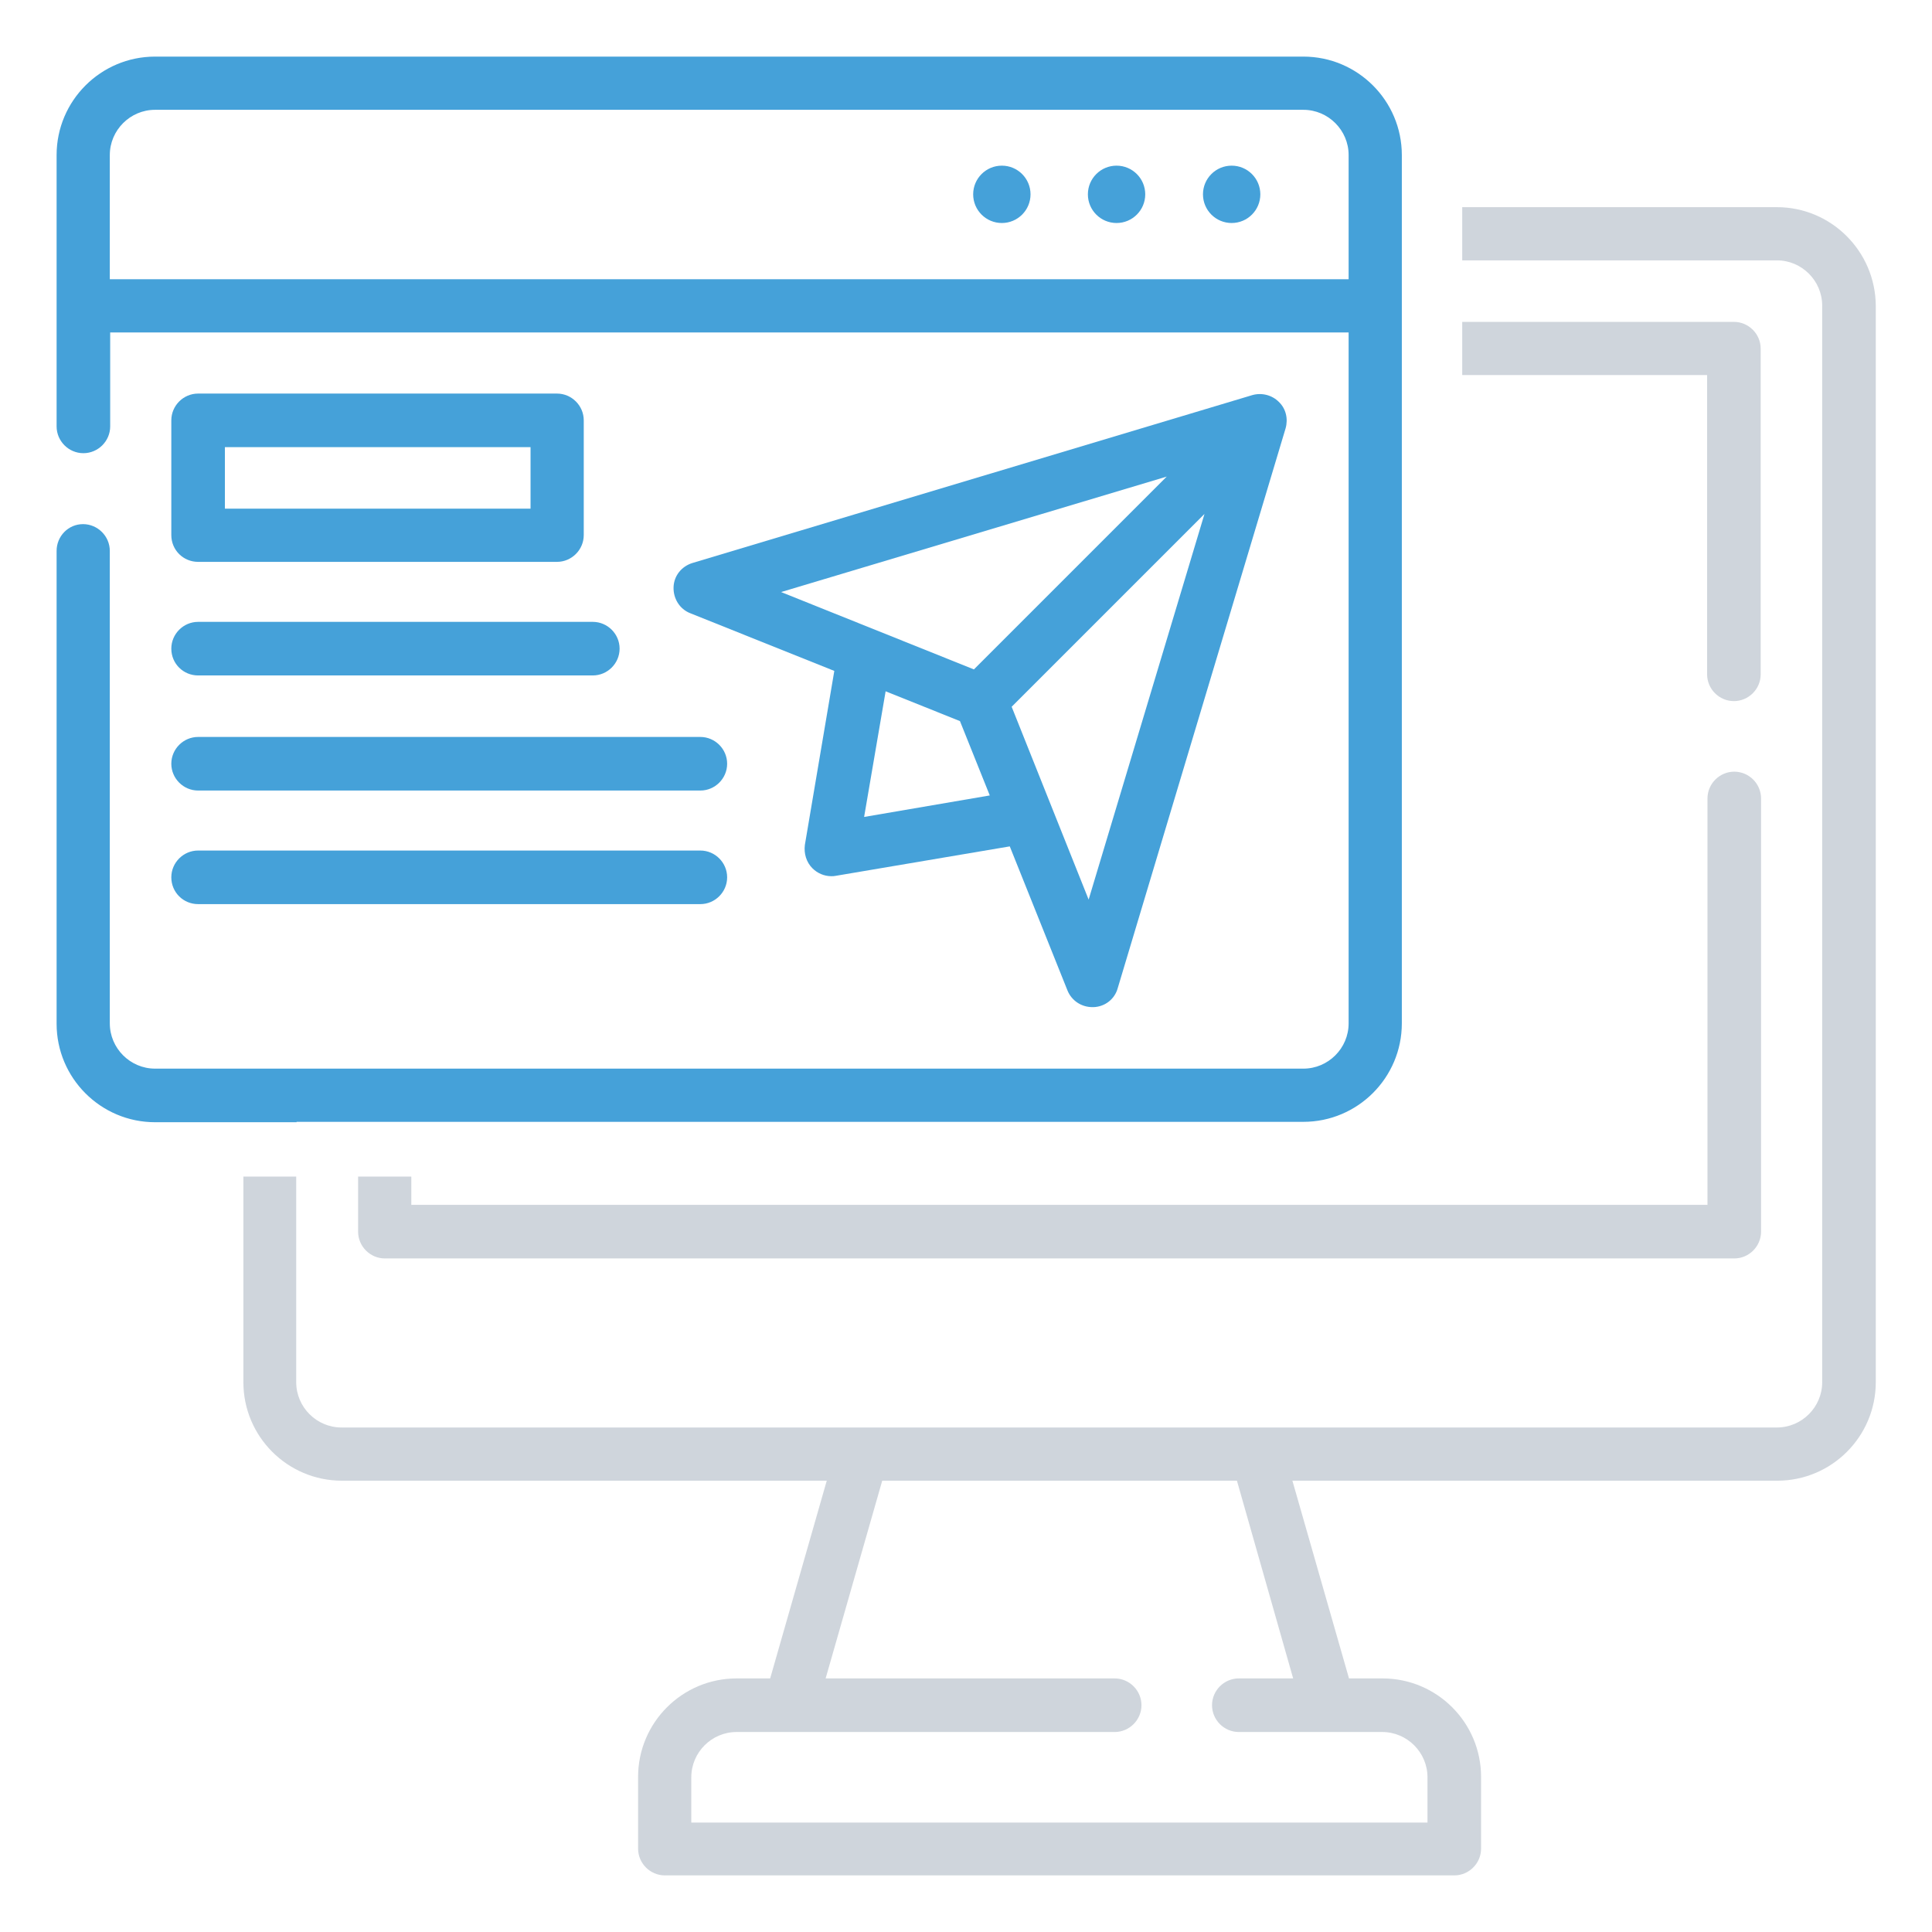
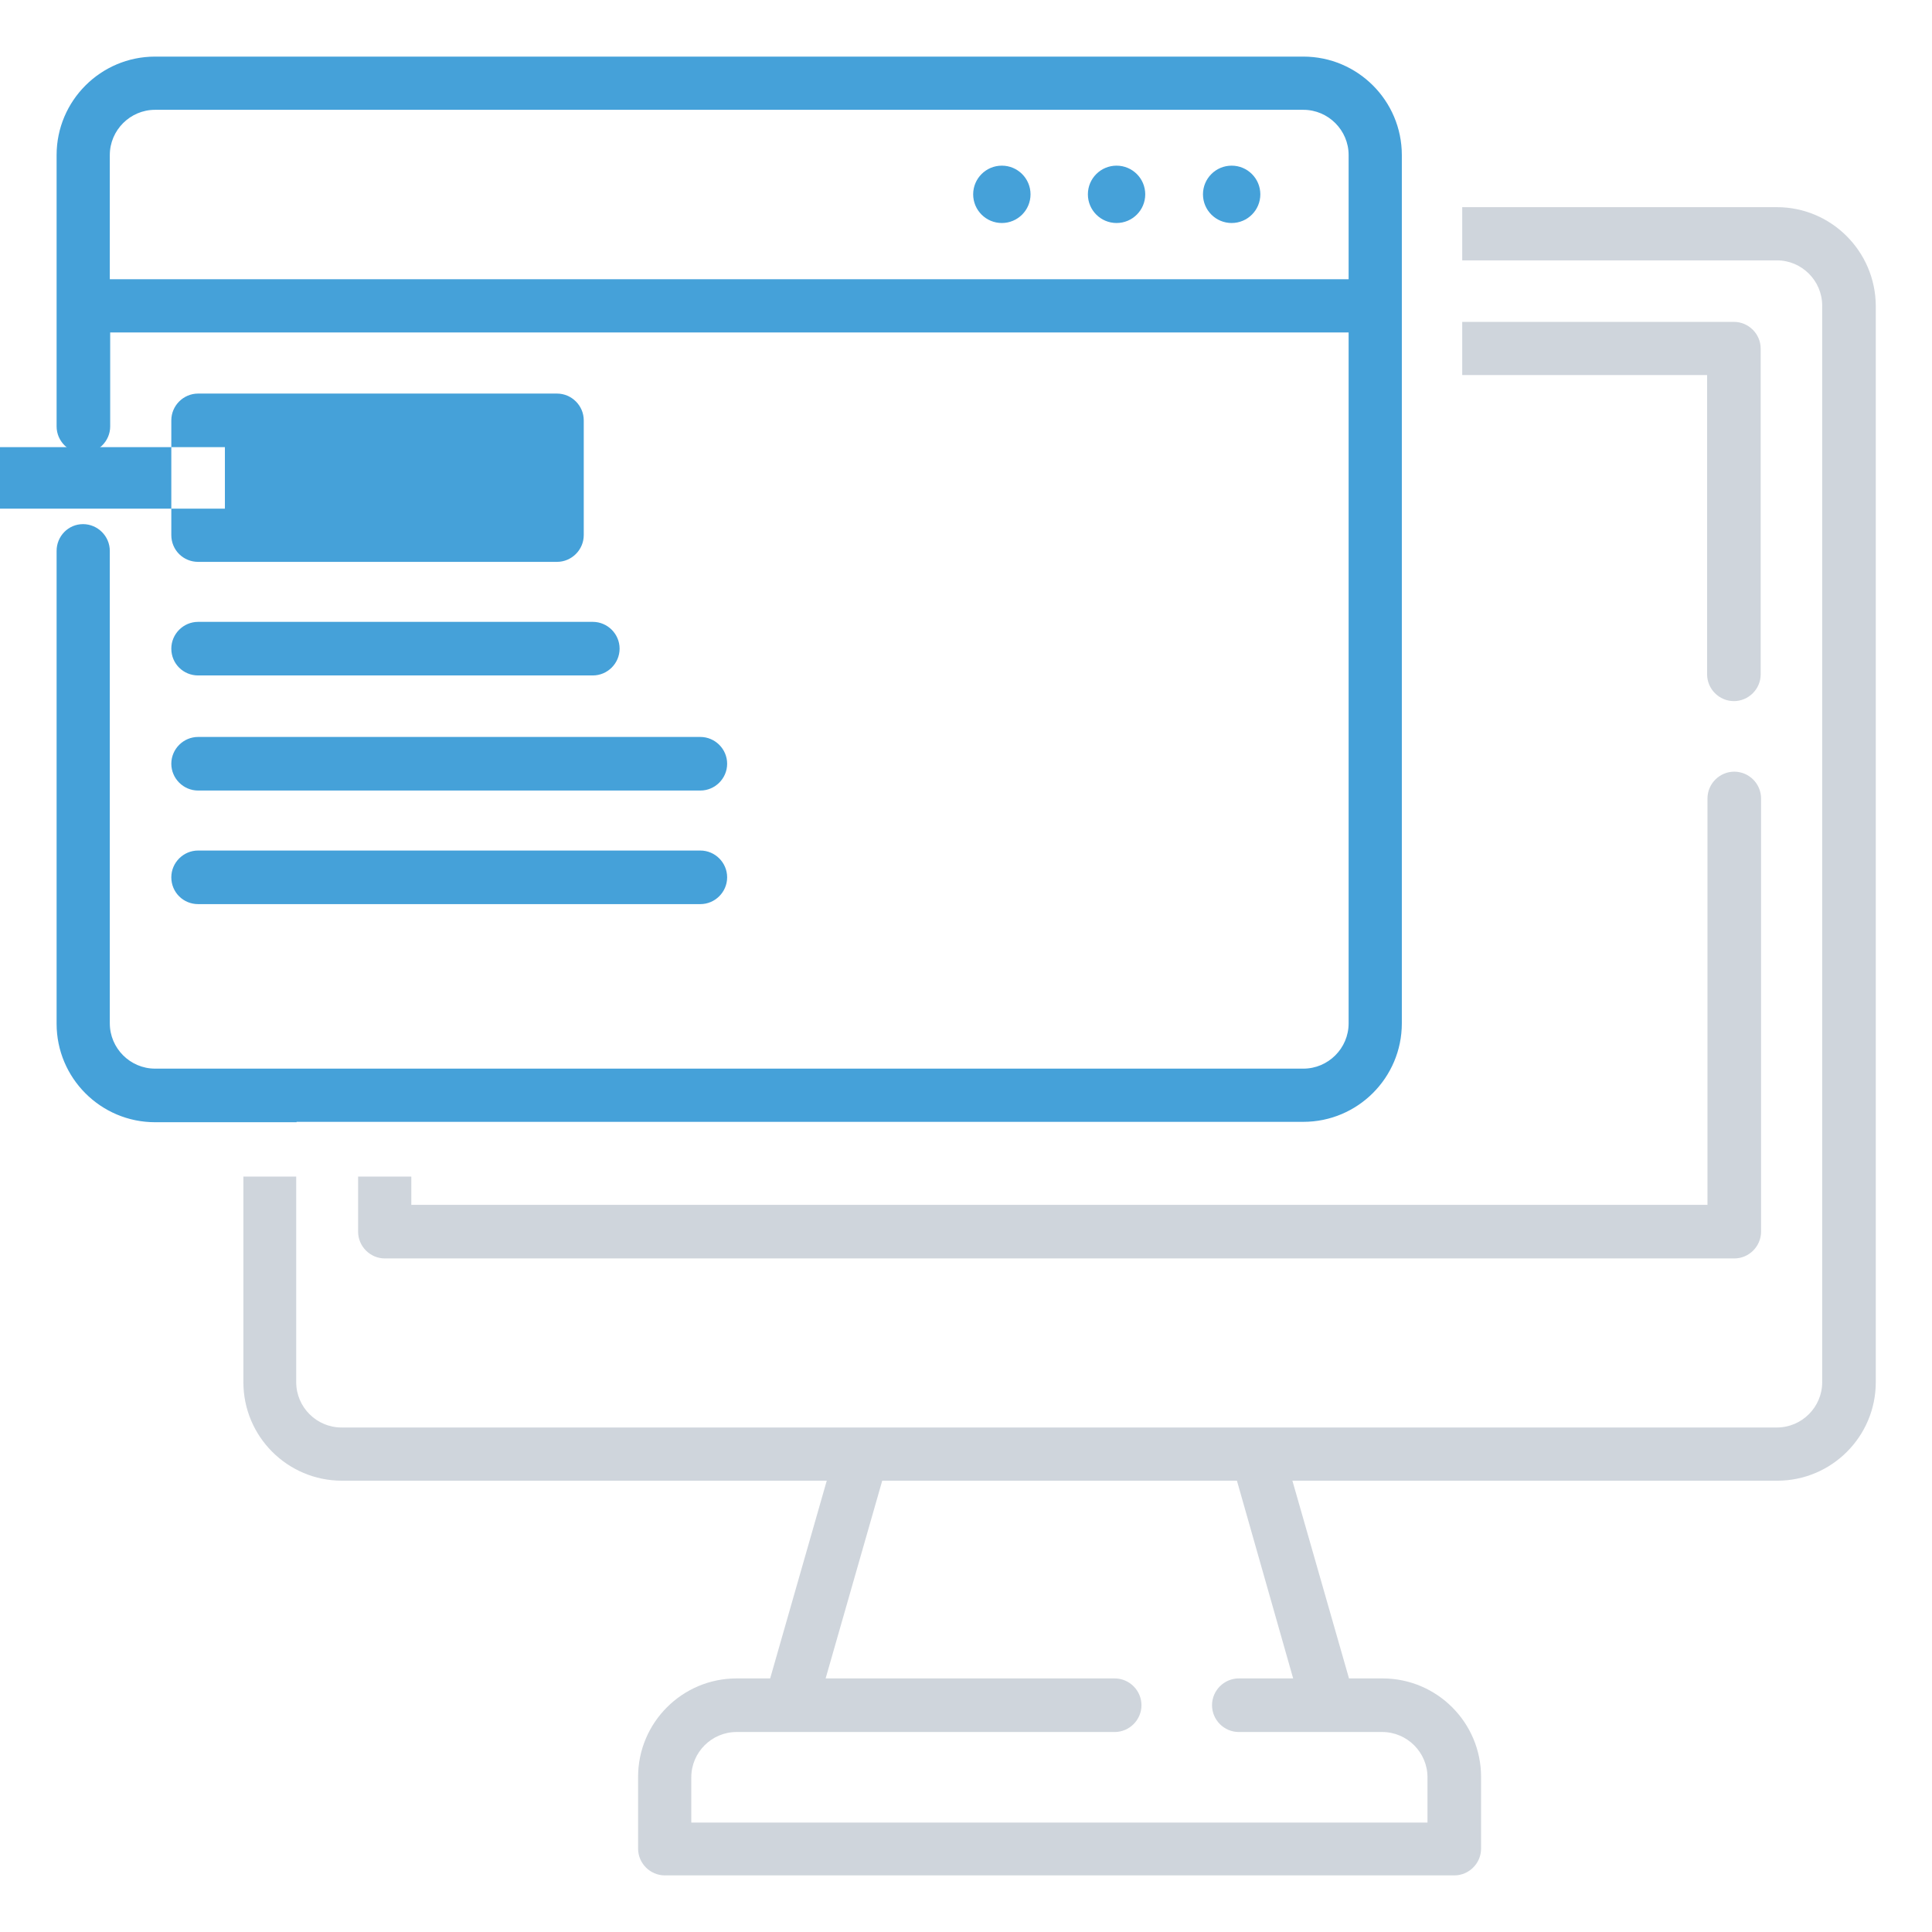
<svg xmlns="http://www.w3.org/2000/svg" version="1.1" id="Capa_1" x="0px" y="0px" viewBox="0 0 512 512" style="enable-background:new 0 0 512 512;" xml:space="preserve">
  <style type="text/css">
	.st0{fill:none;}
	.st1{fill:#45A1D9;}
	.st2{opacity:0.2;fill:#122F53;}
</style>
  <g>
    <polygon class="st0" points="371.5,69.1 371.5,69.6 371.5,69.1  " />
    <path class="st0" d="M233.7,392.4l-15,52.4h76.6c3.9,0,7.1,3.2,7.1,7.1c0,3.9-3.2,7.1-7.1,7.1H195.1c-6.6,0-12,5.4-12,12v12h195.1   v-12c0-6.6-5.4-12-12-12h-38c-3.9,0-7.1-3.2-7.1-7.1c0-3.9,3.2-7.1,7.1-7.1h14.4l-15-52.4H233.7z" />
-     <path class="st0" d="M233.7,392.4l-15,52.4h76.6c3.9,0,7.1,3.2,7.1,7.1c0,3.9-3.2,7.1-7.1,7.1H195.1c-6.6,0-12,5.4-12,12v12h195.1   v-12c0-6.6-5.4-12-12-12h-38c-3.9,0-7.1-3.2-7.1-7.1c0-3.9,3.2-7.1,7.1-7.1h14.4l-15-52.4H233.7z" />
    <g>
      <path class="st0" d="M345.4,29.1H41.1c-6.6,0-12,5.4-12,12V74h328.2V41.1C357.3,34.5,352,29.1,345.4,29.1z M265.5,59.1    c-4.2,0-7.6-3.4-7.6-7.6s3.4-7.6,7.6-7.6s7.6,3.4,7.6,7.6S269.7,59.1,265.5,59.1z M295.9,59.1c-4.2,0-7.6-3.4-7.6-7.6    s3.4-7.6,7.6-7.6s7.6,3.4,7.6,7.6S300.1,59.1,295.9,59.1z M326.4,59.1c-4.2,0-7.6-3.4-7.6-7.6s3.4-7.6,7.6-7.6s7.6,3.4,7.6,7.6    S330.6,59.1,326.4,59.1z" />
      <rect x="59.6" y="118.5" class="st0" width="81" height="16.3" />
      <polygon class="st0" points="234.6,183.2 229,216.5 262.3,210.8 254.4,191.1   " />
      <polygon class="st0" points="288.5,238.4 319.2,136.2 268.1,187.3   " />
      <polygon class="st0" points="309.2,126.3 207,156.9 258.1,177.3   " />
-       <path class="st1" d="M52.5,148.9h95.1c3.9,0,7.1-3.2,7.1-7.1v-30.4c0-3.9-3.2-7.1-7.1-7.1H52.5c-3.9,0-7.1,3.2-7.1,7.1v30.4    C45.4,145.8,48.6,148.9,52.5,148.9z M59.6,118.5h81v16.3h-81V118.5z" />
+       <path class="st1" d="M52.5,148.9h95.1c3.9,0,7.1-3.2,7.1-7.1v-30.4c0-3.9-3.2-7.1-7.1-7.1H52.5c-3.9,0-7.1,3.2-7.1,7.1v30.4    C45.4,145.8,48.6,148.9,52.5,148.9z M59.6,118.5v16.3h-81V118.5z" />
      <path class="st1" d="M52.5,179h104.6c3.9,0,7.1-3.2,7.1-7.1c0-3.9-3.2-7.1-7.1-7.1H52.5c-3.9,0-7.1,3.2-7.1,7.1    C45.4,175.9,48.6,179,52.5,179z" />
      <path class="st1" d="M52.5,209.5h133.1c3.9,0,7.1-3.2,7.1-7.1c0-3.9-3.2-7.1-7.1-7.1H52.5c-3.9,0-7.1,3.2-7.1,7.1    C45.4,206.3,48.6,209.5,52.5,209.5z" />
      <path class="st1" d="M52.5,239.6h133.1c3.9,0,7.1-3.2,7.1-7.1c0-3.9-3.2-7.1-7.1-7.1H52.5c-3.9,0-7.1,3.2-7.1,7.1    C45.4,236.5,48.6,239.6,52.5,239.6z" />
      <circle class="st1" cx="326.4" cy="51.5" r="7.6" />
      <circle class="st1" cx="295.9" cy="51.5" r="7.6" />
      <circle class="st1" cx="265.5" cy="51.5" r="7.6" />
-       <path class="st1" d="M215.3,230.1L215.3,230.1c1.3,1.3,3.1,2.1,5,2.1c0.4,0,0.8,0,1.2-0.1l46.1-7.8l15.3,38.2    c1.1,2.7,3.7,4.4,6.6,4.4c0.1,0,0.2,0,0.3,0c3-0.1,5.6-2.1,6.4-5l44.5-148.4c0.7-2.5,0.1-5.2-1.8-7c-1.8-1.8-4.5-2.5-7-1.8    l-148.4,44.5c-2.9,0.9-4.9,3.4-5,6.4c-0.1,3,1.6,5.8,4.4,6.9l38.2,15.3l-7.8,46.1C213,226.2,213.7,228.5,215.3,230.1z M229,216.5    l5.7-33.3l19.7,7.9l7.9,19.7L229,216.5z M288.5,238.4l-20.4-51.1l51.1-51.1L288.5,238.4z M207,156.9l102.2-30.6l-51.1,51.1    L207,156.9z" />
      <path class="st0" d="M345.4,29.1H41.1c-6.6,0-12,5.4-12,12V74h328.2V41.1C357.3,34.5,352,29.1,345.4,29.1z" />
      <path class="st1" d="M78.6,297.3h16.3H109h15.7h220.7c14.4,0,26.1-11.7,26.1-26.1V115.8h0V69.6l0-0.5h0V54.9v-5.4v-8.4    c0-14.4-11.7-26.1-26.1-26.1H41.1C26.7,15,15,26.7,15,41.1V113c0,3.9,3.2,7.1,7.1,7.1c3.9,0,7.1-3.2,7.1-7.1V88.1h328.2v183.1    c0,6.6-5.4,12-12,12H41.1c-6.6,0-12-5.4-12-12V146c0-3.9-3.2-7.1-7.1-7.1S15,142.1,15,146v125.3c0,14.4,11.7,26.1,26.1,26.1h18.5    h4.9H78.6z M357.3,74H29.1V41.1c0-6.6,5.4-12,12-12h304.3c6.6,0,12,5.4,12,12V74z" />
    </g>
    <g>
      <path class="st2" d="M452.4,99.5v79.2c0,3.9,3.2,7.1,7.1,7.1c3.9,0,7.1-3.2,7.1-7.1V92.4c0-3.9-3.2-7.1-7.1-7.1h-72v14.1H452.4z" />
      <path class="st2" d="M94.9,326.4c0,3.9,3.2,7.1,7.1,7.1h357.6c3.9,0,7.1-3.2,7.1-7.1V211.6c0-3.9-3.2-7.1-7.1-7.1    c-3.9,0-7.1,3.2-7.1,7.1v107.7H109v-7.5H94.9V326.4z" />
      <path class="st2" d="M470.9,54.9L470.9,54.9l-83.4,0v14.1h83.4c6.6,0,12,5.4,12,12v285.3c0,6.6-5.4,12-12,12H90.5    c-6.6,0-12-5.4-12-12v-54.5H64.5v54.5c0,14.4,11.7,26.1,26.1,26.1h128.5l-15,52.4h-8.9c-14.4,0-26.1,11.7-26.1,26.1v19    c0,3.9,3.2,7.1,7.1,7.1h209.2c3.9,0,7.1-3.2,7.1-7.1v-19c0-14.4-11.7-26.1-26.1-26.1h-8.9l-15-52.4h128.5    c14.4,0,26.1-11.7,26.1-26.1V81C497,66.6,485.3,54.9,470.9,54.9z M342.7,444.8h-14.4c-3.9,0-7.1,3.2-7.1,7.1    c0,3.9,3.2,7.1,7.1,7.1h38c6.6,0,12,5.4,12,12v12H183.2v-12c0-6.6,5.4-12,12-12h100.2c3.9,0,7.1-3.2,7.1-7.1    c0-3.9-3.2-7.1-7.1-7.1h-76.6l15-52.4h94L342.7,444.8z" />
    </g>
  </g>
</svg>